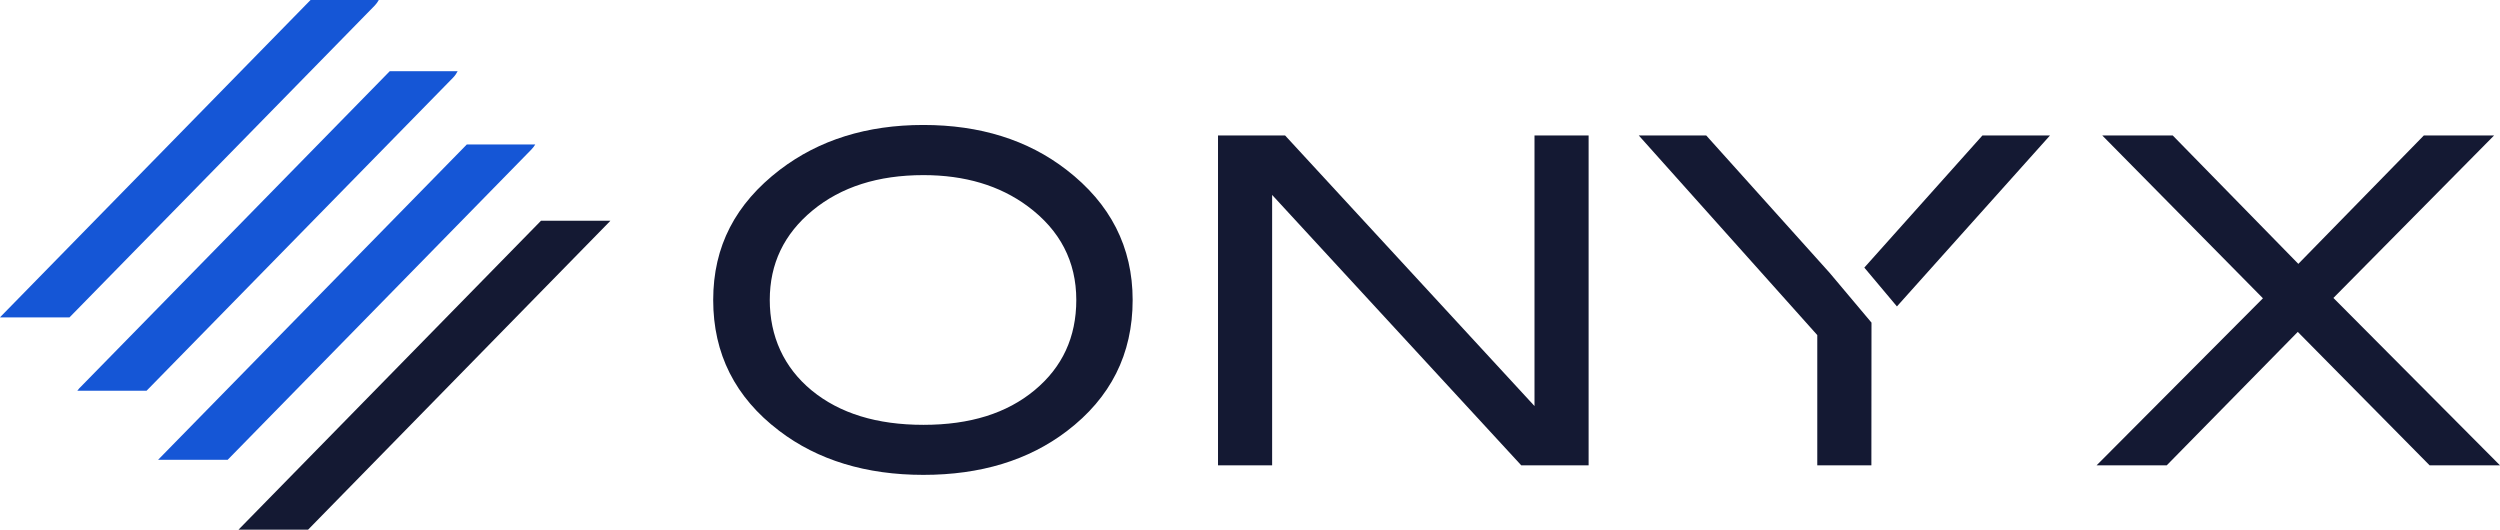
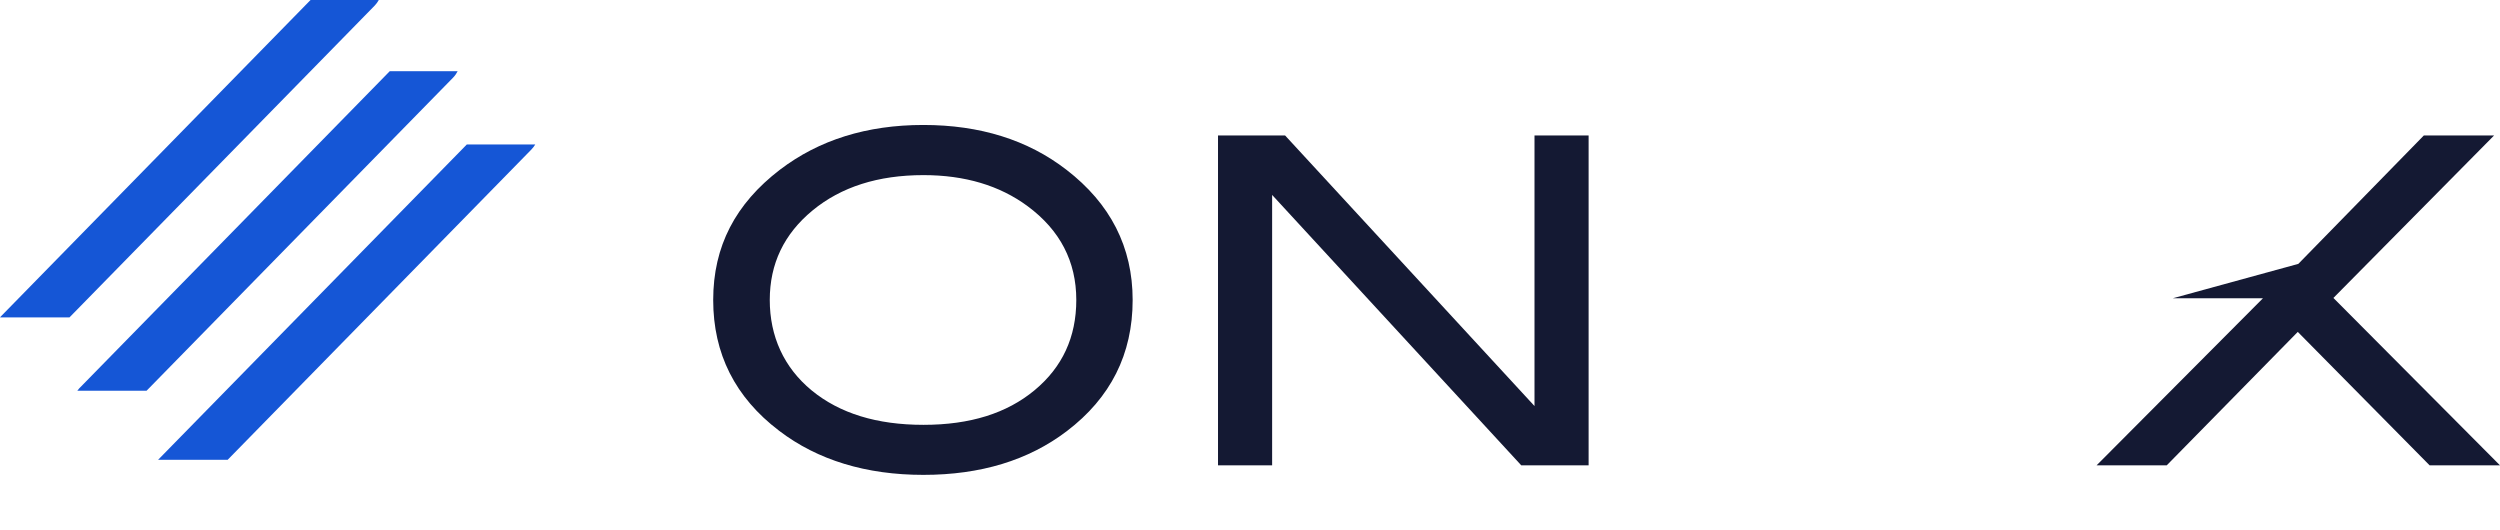
<svg xmlns="http://www.w3.org/2000/svg" width="236" height="50" viewBox="0 0 236 50" fill="none">
  <g clip-path="url(#clip0_17_588)">
-     <path d="M51.071 20.838L22.516 50H29.084L57.554 20.913C57.554 20.913 57.596 20.859 57.617 20.838H51.06H51.071Z" fill="#141933" />
    <path d="M44.069 13.636L14.922 43.407H21.49L50.161 14.116C50.309 13.967 50.425 13.806 50.531 13.636H44.069Z" fill="#1556D6" />
    <path d="M36.793 6.721L7.477 36.664C7.414 36.728 7.361 36.813 7.297 36.888H13.833L42.769 7.331C42.949 7.149 43.086 6.946 43.202 6.721H36.793Z" fill="#1556D6" />
    <path d="M29.316 0L0.074 29.878C0.074 29.878 0.032 29.932 0 29.964H6.557L35.366 0.534C35.524 0.374 35.651 0.192 35.757 0H29.316Z" fill="#1556D6" />
    <path d="M101.602 28.318C101.602 24.685 100.069 21.725 97.001 19.459C94.368 17.514 91.09 16.531 87.177 16.531C82.893 16.531 79.403 17.643 76.707 19.865C74.01 22.088 72.666 24.898 72.666 28.318C72.666 31.738 73.989 34.687 76.622 36.856C79.266 39.025 82.777 40.105 87.177 40.105C91.576 40.105 95.045 39.015 97.668 36.835C100.291 34.655 101.602 31.823 101.602 28.318ZM106.922 28.318C106.922 33.426 104.849 37.551 100.703 40.703C97.076 43.46 92.56 44.828 87.166 44.828C81.772 44.828 77.182 43.439 73.544 40.66C69.399 37.508 67.326 33.394 67.326 28.318C67.326 23.242 69.43 19.235 73.629 16.018C77.32 13.208 81.825 11.797 87.166 11.797C92.507 11.797 97.023 13.208 100.661 16.018C104.828 19.224 106.922 23.328 106.922 28.318Z" fill="#141933" />
    <path d="M149.965 43.93H143.609L120.089 18.401V43.93H114.98V12.791H121.315L144.857 38.331V12.791H149.965V43.93Z" fill="#141933" />
-     <path d="M236 43.93H229.358L216.91 31.331L204.537 43.93H197.916L213.621 28.158L198.456 12.791H205.108L216.963 24.909L228.808 12.791H235.439L220.274 28.126L236 43.93Z" fill="#141933" />
-     <path d="M179.07 28.927L193.517 12.791H187.139L175.992 25.262L179.07 28.927Z" fill="#141933" />
-     <path d="M172.714 25.753L161.07 12.791H154.703L171.551 31.631V43.93H176.659L176.669 30.455L172.714 25.753Z" fill="#141933" />
+     <path d="M236 43.93H229.358L216.91 31.331L204.537 43.93H197.916L213.621 28.158H205.108L216.963 24.909L228.808 12.791H235.439L220.274 28.126L236 43.93Z" fill="#141933" />
  </g>
  <defs>
    <clipPath id="clip0_17_588">
      <rect width="236" height="50" fill="white" />
    </clipPath>
  </defs>
</svg>